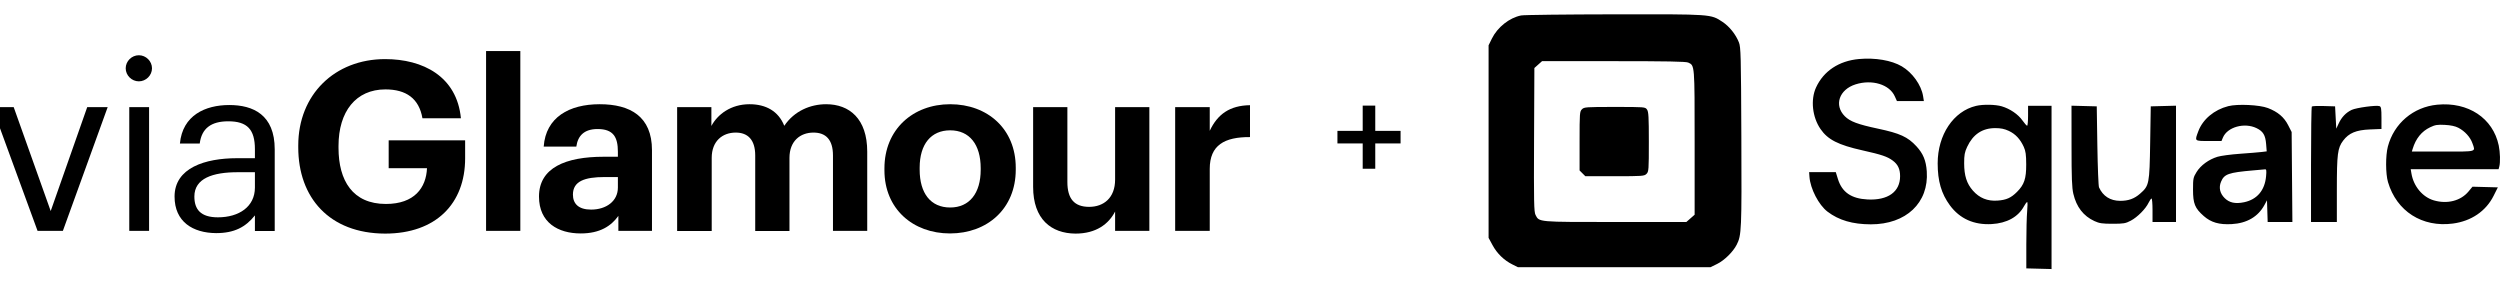
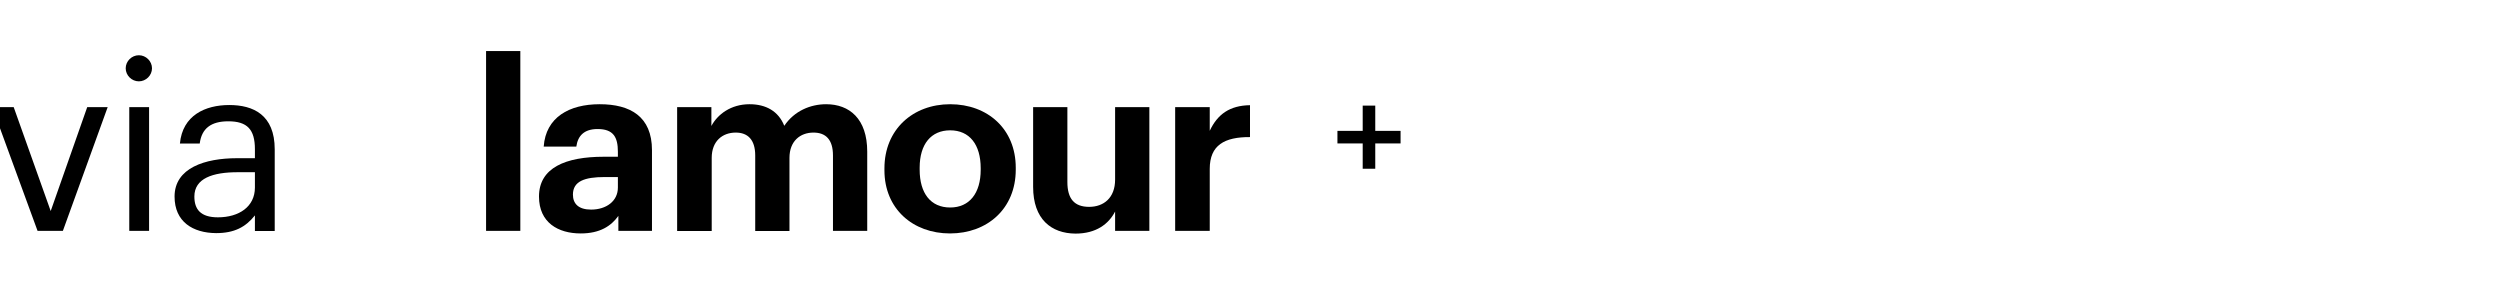
<svg xmlns="http://www.w3.org/2000/svg" width="1616" height="183" viewBox="0 0 1616 183" fill="none">
  <g clip-path="url(#clip0_1119_185)">
    <path d="M-5 69.243H8.851L32.775 136.419L56.384 69.243H69.605L40.645 149.229H24.276L-5 69.243Z" fill="black" />
    <path d="M81.253 44.144C81.253 39.561 85.135 35.708 89.752 35.708C94.369 35.708 98.252 39.561 98.252 44.144C98.252 48.726 94.369 52.58 89.752 52.58C85.135 52.58 81.253 48.726 81.253 44.144ZM83.561 69.244H96.363V149.229H83.561V69.244Z" fill="black" />
    <path d="M112.837 127.046C112.837 108.507 132.564 102.259 153.235 102.259H164.777V96.426C164.777 83.72 159.846 78.409 147.569 78.409C136.446 78.409 130.36 82.991 129.101 92.781H116.3C117.978 74.555 132.669 67.89 148.198 67.89C163.623 67.89 177.579 74.139 177.579 96.53V149.334H164.777V139.231C158.796 146.73 151.556 150.688 139.699 150.688C124.694 150.583 112.837 143.397 112.837 127.046ZM164.777 121.214V111.319H153.655C137.496 111.319 125.638 115.277 125.638 127.046C125.638 135.274 129.626 140.481 140.853 140.481C154.494 140.481 164.777 133.607 164.777 121.214Z" fill="black" />
-     <path d="M192.794 95.281V94.031C192.794 61.12 216.403 38.207 248.932 38.207C273.38 38.207 295.311 49.351 297.934 76.43H273.066C270.862 63.62 262.468 57.787 249.142 57.787C230.044 57.787 218.817 72.056 218.817 94.343V95.593C218.817 116.735 227.946 131.837 249.456 131.837C267.924 131.837 275.479 121.318 276.004 108.716H251.24V90.698H300.662V102.363C300.662 131.524 281.88 151 248.932 151C212.836 150.896 192.794 127.671 192.794 95.281Z" fill="black" />
    <path d="M314.198 33H336.339V149.229H314.198V33Z" fill="black" />
    <path d="M348.405 127.046C348.405 108.403 365.614 101.321 390.272 101.321H399.401V98.093C399.401 88.615 396.463 83.408 386.285 83.408C377.471 83.408 373.484 87.886 372.539 94.76H351.448C352.812 75.805 367.922 67.369 387.649 67.369C407.376 67.369 421.437 75.284 421.437 97.051V149.229H399.716V139.544C395.099 146.001 387.964 150.896 375.372 150.896C360.787 150.896 348.405 143.918 348.405 127.046ZM399.401 121.214V114.444H390.797C377.891 114.444 370.336 117.152 370.336 125.796C370.336 131.628 373.903 135.482 382.088 135.482C391.846 135.482 399.401 130.066 399.401 121.214Z" fill="black" />
    <path d="M437.491 69.244H459.841V81.429C463.829 73.93 472.433 67.369 484.5 67.369C495.098 67.369 503.178 71.847 506.955 81.325C513.461 71.639 523.954 67.369 534.027 67.369C549.032 67.369 560.574 76.742 560.574 97.989V149.229H538.434V100.488C538.434 90.281 533.817 85.699 525.843 85.699C517.238 85.699 510.313 91.219 510.313 102.05V149.334H488.173V100.488C488.173 90.281 483.346 85.699 475.581 85.699C466.977 85.699 460.051 91.219 460.051 102.05V149.334H437.701V69.244H437.491Z" fill="black" />
    <path d="M571.697 110.07V108.82C571.697 83.72 590.06 67.369 614.194 67.369C638.433 67.369 656.586 83.408 656.586 108.403V109.653C656.586 134.857 638.223 150.896 614.089 150.896C590.06 150.896 571.697 134.961 571.697 110.07ZM633.921 109.757V108.716C633.921 93.406 626.681 84.241 614.194 84.241C601.917 84.241 594.467 93.094 594.467 108.403V109.653C594.467 124.963 601.602 134.128 614.194 134.128C626.681 134.128 633.921 124.859 633.921 109.757Z" fill="black" />
    <path d="M667.813 120.797V69.243H689.954V117.672C689.954 128.504 694.466 133.711 704.014 133.711C713.458 133.711 720.803 127.879 720.803 116.11V69.243H742.943V149.229H720.803V136.732C716.606 144.855 708.526 151 695.2 151C679.566 150.896 667.813 141.731 667.813 120.797Z" fill="black" />
    <path d="M759.627 69.244H781.977V84.553C787.014 73.826 794.884 68.202 808 67.994V88.615C791.526 88.511 781.977 93.823 781.977 109.132V149.229H759.627V69.244Z" fill="black" />
    <path d="M880.85 109.076V68.266H888.969V109.076H880.85ZM864.52 92.716V84.596H905.329V92.716H864.52Z" fill="black" />
-     <path fill-rule="evenodd" clip-rule="evenodd" d="M983.262 9.982C975.675 11.477 967.968 17.587 964.333 24.988L962.223 29.287V91.518V153.749L964.823 158.546C967.724 163.895 972.237 168.269 977.616 170.943L981.196 172.722H1043.43H1105.66L1109.93 170.626C1114.63 168.317 1120.24 162.811 1122.59 158.201C1125.73 152.054 1125.87 148.798 1125.61 88.482C1125.39 35.47 1125.26 30.528 1124.03 27.39C1122 22.242 1117.88 17.082 1113.43 14.145C1105.8 9.103 1106.72 9.166 1043.46 9.259C1012.13 9.305 985.047 9.629 983.262 9.982ZM1201.63 38.152C1188.69 39.332 1178.75 45.921 1173.88 56.565C1170.26 64.466 1171.48 75.698 1176.78 83.403C1181.51 90.278 1188.2 93.681 1203.94 97.204C1216.35 99.984 1219.94 101.197 1223.48 103.814C1226.81 106.274 1228.22 109.276 1228.22 113.898C1228.22 124 1220.38 129.603 1207.19 128.935C1196.67 128.402 1190.68 124.266 1188.03 115.714L1186.65 111.25H1178.03H1169.41L1169.63 114.285C1170.19 122.016 1175.61 132.472 1181.31 136.817C1188.59 142.367 1197.53 144.986 1209.27 145.008C1232.1 145.05 1246.86 131.098 1245.47 110.778C1244.99 103.777 1243.14 99.302 1238.77 94.556C1233.17 88.487 1228.15 86.185 1213.88 83.157C1200.89 80.4 1195.87 78.521 1192.5 75.151C1185.37 68.021 1188.8 57.882 1199.47 54.521C1210.13 51.166 1221.32 54.575 1224.77 62.224L1226.18 65.335H1234.89H1243.59L1243.08 62.142C1241.94 54.97 1236.16 46.892 1229.31 42.874C1222.68 38.993 1212.14 37.194 1201.63 38.152ZM1091.26 40.439C1095.48 42.361 1095.41 41.557 1095.41 92.161V138.793L1092.73 141.148L1090.05 143.503H1044.12C993.692 143.503 994.993 143.619 992.575 138.942C991.554 136.967 991.433 130.849 991.613 90.322L991.82 43.96L994.299 41.747L996.778 39.532H1043.02C1077.26 39.532 1089.79 39.767 1091.26 40.439ZM1575.43 67.673C1559.96 69.17 1547.47 79.758 1543.52 94.72C1541.98 100.57 1542.02 112.348 1543.6 117.7C1549.17 136.562 1565.7 147.125 1585.54 144.506C1597.44 142.935 1606.91 136.487 1611.87 126.576L1614.6 121.115L1606.41 120.898L1598.22 120.681L1595.65 123.773C1590.63 129.82 1581.94 132.052 1573.25 129.527C1565.97 127.408 1560.16 120.464 1558.76 112.198L1558.28 109.352H1586.69H1615.09L1615.55 107.645C1616.28 104.928 1616.1 98.392 1615.18 94.021C1611.47 76.36 1595.44 65.734 1575.43 67.673ZM1277.36 68.436C1262.69 71.892 1252.51 87.131 1252.51 105.614C1252.51 117.038 1254.89 125.213 1260.41 132.713C1266.79 141.38 1275.96 145.496 1287.41 144.843C1297.24 144.282 1304.59 140.227 1308.32 133.296C1309.12 131.815 1310.03 130.602 1310.35 130.602C1310.67 130.602 1310.67 133.249 1310.36 136.483C1310.06 139.718 1309.81 149.366 1309.81 157.923V173.481L1317.96 173.696L1326.12 173.912V121.141V68.371H1318.53H1310.94V74.822C1310.94 78.37 1310.67 81.272 1310.33 81.272C1309.99 81.272 1308.63 79.73 1307.3 77.845C1304.51 73.881 1299.28 70.314 1293.92 68.724C1289.84 67.512 1281.87 67.373 1277.36 68.436ZM1440.34 68.62C1431.27 70.931 1423.89 77.108 1421.01 84.794C1418.56 91.355 1418.33 91.138 1427.72 91.138H1435.98L1436.89 88.937C1439.72 82.119 1450.76 79.016 1458.63 82.827C1462.87 84.88 1464.36 87.349 1464.82 93.096L1465.2 97.846L1461.88 98.248C1460.05 98.469 1453.77 98.986 1447.93 99.398C1442.08 99.811 1435.54 100.685 1433.39 101.342C1427.75 103.065 1422.53 106.868 1419.87 111.19C1417.71 114.7 1417.57 115.387 1417.57 122.574C1417.57 131.619 1418.78 134.604 1424.49 139.631C1429.23 143.804 1434.42 145.307 1442.55 144.864C1452.37 144.33 1459.63 140.094 1463.74 132.499L1465.38 129.464L1465.6 136.483L1465.82 143.503H1473.81H1481.8L1481.56 114.419L1481.32 85.335L1479.04 80.869C1476.38 75.685 1472.39 72.316 1465.98 69.842C1460.58 67.759 1446.37 67.082 1440.34 68.62ZM1339.04 94.338C1339.04 115 1339.28 121.37 1340.21 125.279C1342.21 133.798 1346.72 139.625 1353.82 142.896C1357.02 144.366 1358.87 144.642 1365.59 144.642C1372.75 144.642 1373.94 144.438 1377.38 142.622C1381.67 140.355 1386.97 135.001 1388.88 130.989C1389.58 129.523 1390.43 128.325 1390.77 128.325C1391.11 128.325 1391.39 131.74 1391.39 135.914V143.503H1398.98H1406.57V105.911V68.319L1398.41 68.535L1390.25 68.75L1389.87 92.277C1389.44 119.02 1389.25 120.003 1383.38 125.168C1379.64 128.462 1375.78 129.851 1370.43 129.826C1364.08 129.797 1359.34 126.768 1356.8 121.115C1356.43 120.281 1355.95 108.157 1355.73 94.174L1355.34 68.75L1347.18 68.535L1339.02 68.319L1339.04 94.338ZM1494.37 68.851C1494.08 69.144 1493.84 86.06 1493.84 106.443V143.503H1502.19H1510.54V122.67C1510.54 99.499 1511.03 95.66 1514.6 90.916C1518.31 85.989 1523 84.03 1531.97 83.67L1539.38 83.372V76.227C1539.38 70.285 1539.17 69.001 1538.12 68.602C1536.17 67.853 1523.09 69.622 1520.11 71.038C1516.45 72.775 1513.65 75.691 1511.76 79.755L1510.16 83.17L1509.78 75.96L1509.4 68.75L1502.15 68.535C1498.17 68.416 1494.67 68.559 1494.37 68.851ZM1022.56 70.648C1021.12 72.085 1021.04 73.177 1021.04 91.172V110.18L1022.9 112.043L1024.76 113.906H1043.77C1061.77 113.906 1062.86 113.825 1064.3 112.388C1065.73 110.95 1065.81 109.858 1065.81 91.687C1065.81 75.552 1065.63 72.235 1064.63 70.817C1063.46 69.147 1063.25 69.13 1043.76 69.13C1025.09 69.13 1024 69.208 1022.56 70.648ZM1589.09 82.598C1593.27 84.769 1596.77 88.616 1598.16 92.564C1600.2 98.357 1601.57 97.969 1579.17 97.969H1559.01L1559.53 96.261C1561.59 89.511 1565.32 84.903 1570.87 82.251C1574.09 80.712 1575.54 80.479 1580.36 80.728C1584.17 80.924 1587.05 81.541 1589.09 82.598ZM1298.45 84.587C1302.77 86.597 1305.87 89.905 1308.16 94.927C1309.4 97.661 1309.72 99.948 1309.74 106.317C1309.77 115.487 1308.47 119.365 1303.79 124.046C1299.93 127.908 1296.9 129.26 1291.19 129.668C1284.73 130.131 1279.5 128.009 1275.29 123.226C1271.28 118.668 1269.64 113.56 1269.63 105.558C1269.62 100.204 1269.95 98.397 1271.57 94.933C1275.36 86.83 1281.34 82.83 1289.69 82.814C1293.29 82.808 1295.66 83.287 1298.45 84.587ZM1464.79 113.978C1463.97 123.056 1458.94 128.978 1450.58 130.725C1444.93 131.904 1441.03 131.067 1437.99 128.022C1434.92 124.958 1434.11 121.222 1435.68 117.461C1437.75 112.508 1440.48 111.54 1456.28 110.161C1460.03 109.833 1463.58 109.516 1464.16 109.458C1465 109.374 1465.13 110.307 1464.79 113.978Z" fill="black" />
  </g>
  <defs>
    <clipPath id="clip0_1119_185">
      <rect width="1616" height="183" fill="white" />
    </clipPath>
  </defs>
</svg>